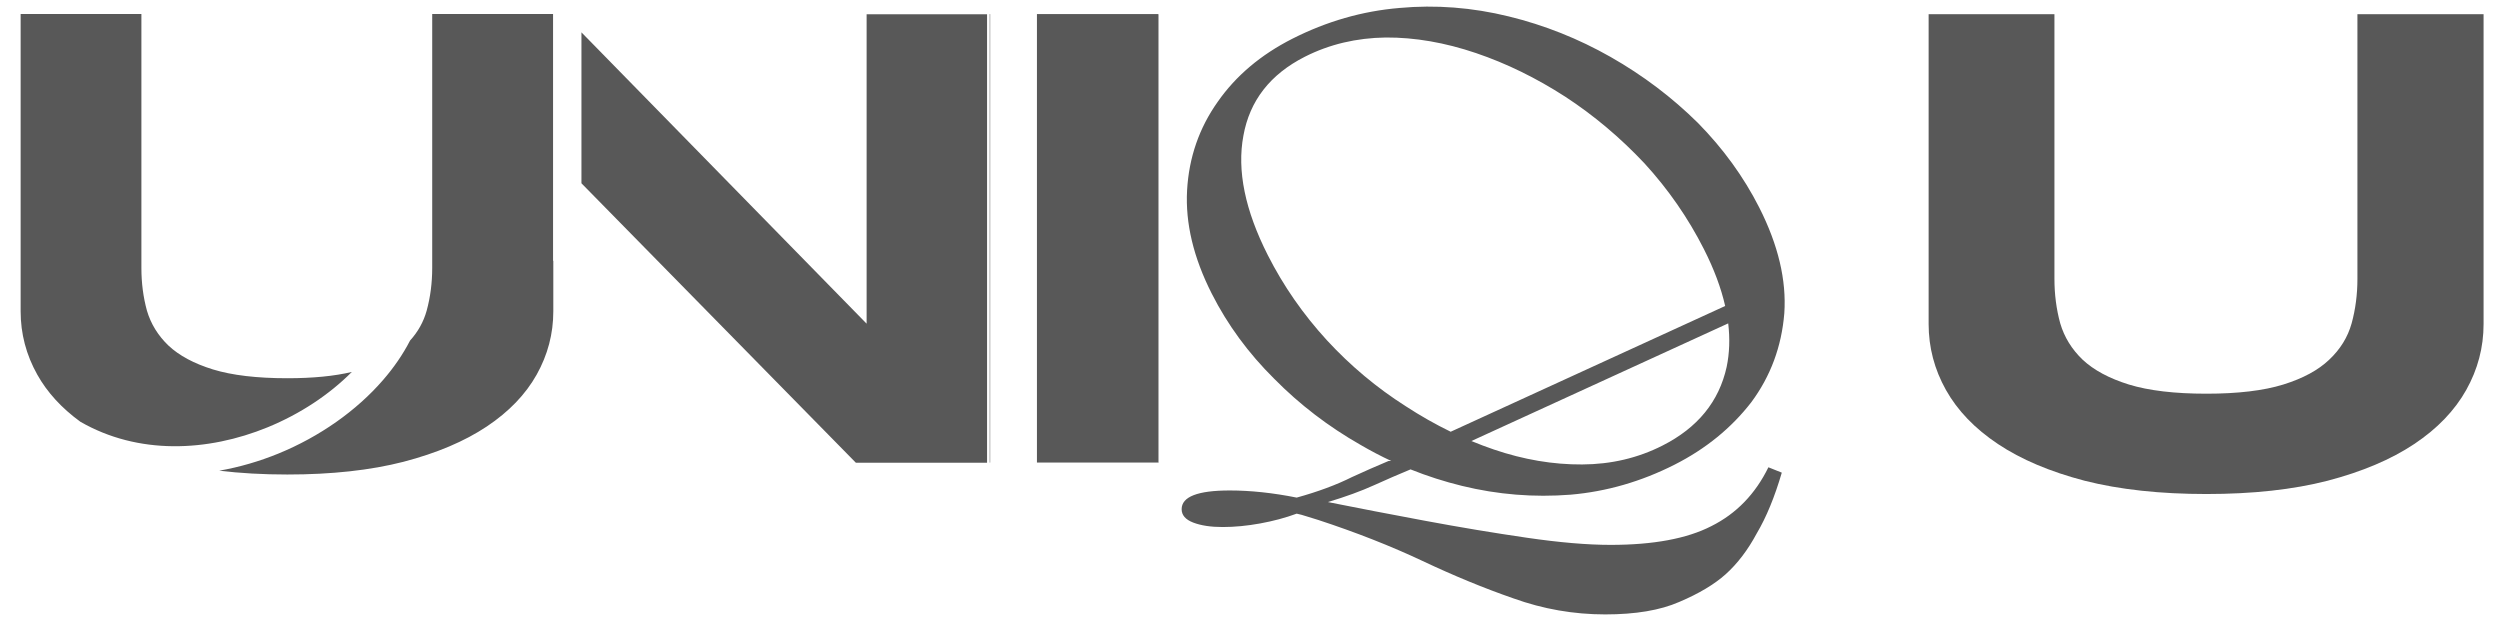
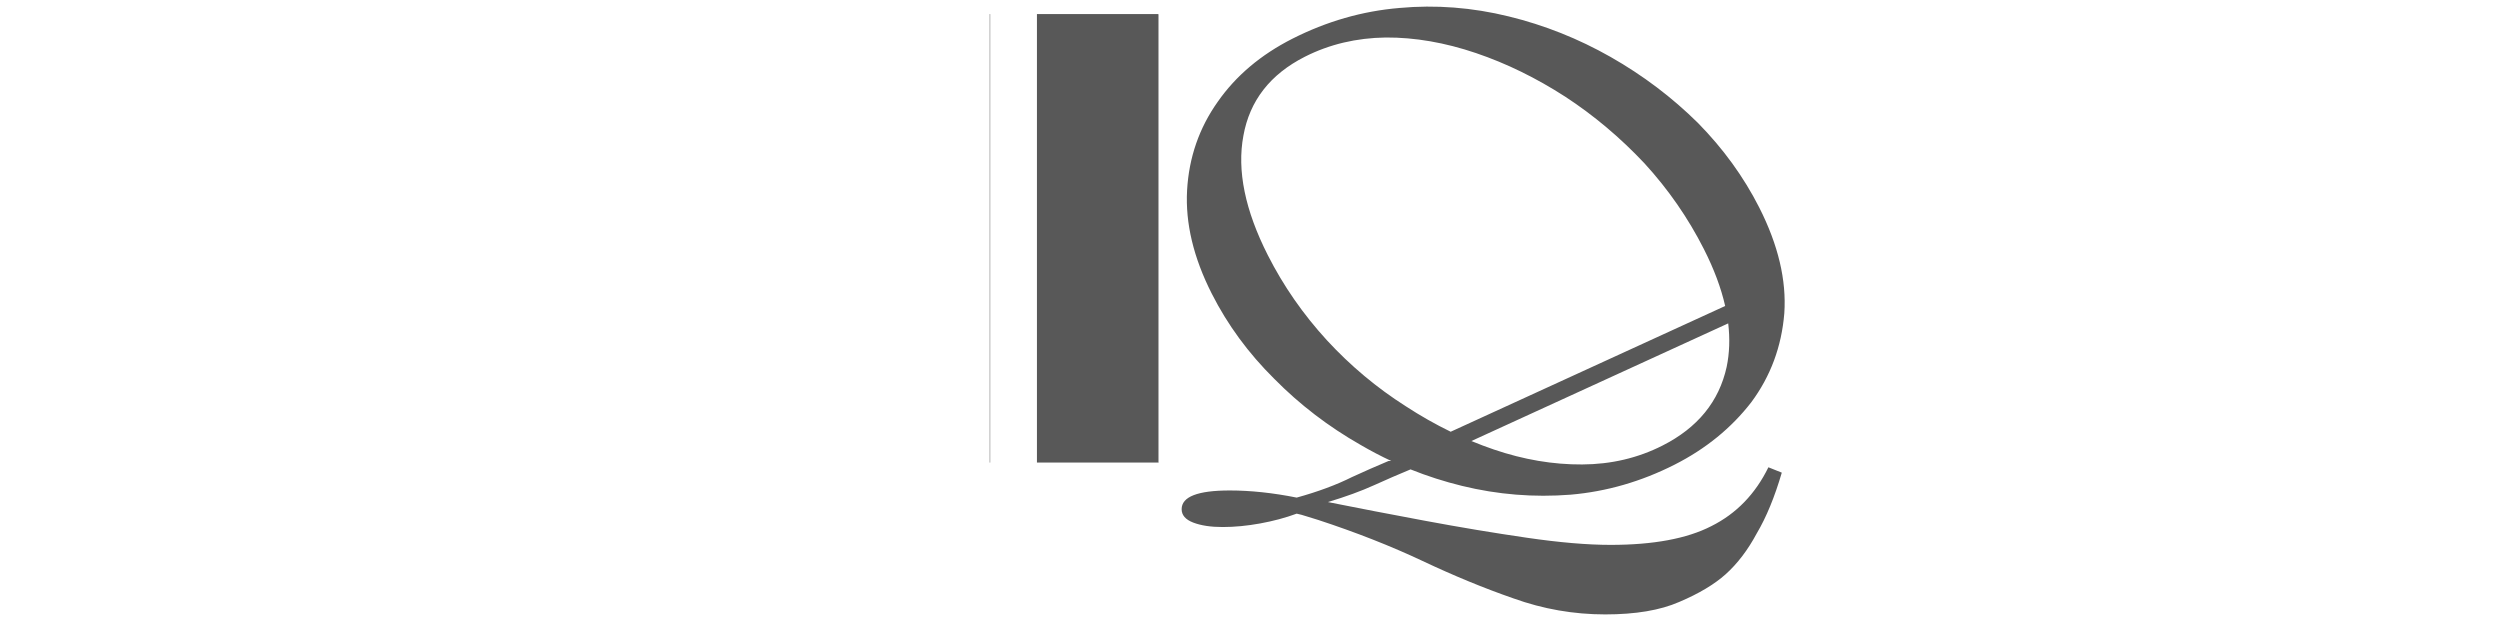
<svg xmlns="http://www.w3.org/2000/svg" width="102" height="26" viewBox="0 0 102 26" fill="none">
-   <path fill-rule="evenodd" clip-rule="evenodd" d="M101.33 13.219C101.33 14.172 101.094 15.069 100.622 15.911C100.15 16.752 99.443 17.488 98.499 18.117C97.556 18.746 96.377 19.245 94.962 19.615C93.556 19.976 91.909 20.156 90.022 20.156C88.136 20.156 86.48 19.976 85.056 19.615C83.641 19.245 82.461 18.746 81.518 18.117C80.574 17.488 79.867 16.752 79.395 15.911C78.923 15.069 78.688 14.172 78.688 13.219V0.58L83.821 0.58V11.374C83.821 12.012 83.9 12.618 84.057 13.191C84.223 13.756 84.528 14.251 84.972 14.676C85.426 15.101 86.055 15.439 86.859 15.689C87.673 15.938 88.728 16.063 90.022 16.063C91.308 16.063 92.353 15.938 93.158 15.689C93.963 15.439 94.587 15.101 95.031 14.676C95.484 14.251 95.789 13.756 95.947 13.191C96.104 12.618 96.183 12.012 96.183 11.374V0.58H101.33V13.219Z" fill="#585858" />
  <path fill-rule="evenodd" clip-rule="evenodd" d="M40.381 18.872V0.574H40.399V18.872H40.381ZM42.307 0.574V18.872H47.248V0.574L42.307 0.574Z" fill="#585858" />
  <path fill-rule="evenodd" clip-rule="evenodd" d="M47.248 18.877H47.267V0.58H47.248V18.877ZM68.325 18.957C69.596 18.312 70.639 17.463 71.453 16.411C72.24 15.35 72.689 14.14 72.8 12.782C72.892 11.433 72.552 9.996 71.778 8.469C71.142 7.216 70.307 6.063 69.272 5.012C68.218 3.971 67.033 3.075 65.717 2.326C64.401 1.578 63.013 1.025 61.553 0.669C60.066 0.304 58.581 0.189 57.097 0.325C55.585 0.452 54.13 0.87 52.731 1.579C51.441 2.233 50.425 3.091 49.684 4.152C48.925 5.222 48.508 6.427 48.433 7.766C48.359 9.106 48.694 10.512 49.441 11.983C50.086 13.255 50.935 14.412 51.988 15.454C53.024 16.505 54.199 17.405 55.515 18.154C55.924 18.392 56.34 18.611 56.765 18.809H56.651C56.147 19.021 55.65 19.239 55.16 19.465C54.53 19.781 53.778 20.06 52.905 20.302C51.934 20.108 51.025 20.011 50.176 20.011C48.866 20.011 48.211 20.266 48.211 20.775C48.211 21.018 48.369 21.2 48.684 21.321C48.999 21.442 49.4 21.503 49.885 21.503C50.37 21.503 50.879 21.454 51.413 21.357C51.947 21.26 52.444 21.127 52.905 20.957C53.026 20.981 53.159 21.018 53.305 21.066C53.45 21.115 53.608 21.163 53.778 21.212C55.33 21.721 56.749 22.279 58.035 22.885C59.32 23.492 60.557 24.001 61.745 24.413C62.958 24.85 64.207 25.068 65.493 25.068C66.73 25.068 67.737 24.899 68.513 24.559C69.313 24.22 69.944 23.843 70.405 23.431C70.89 22.995 71.314 22.437 71.678 21.758C72.066 21.103 72.406 20.278 72.697 19.284L72.151 19.065C71.617 20.157 70.841 20.957 69.823 21.466C68.828 21.976 67.458 22.231 65.711 22.231C64.765 22.231 63.625 22.134 62.291 21.939C60.957 21.745 59.575 21.515 58.144 21.248C56.713 20.981 55.391 20.727 54.178 20.484C54.906 20.266 55.536 20.035 56.07 19.793C56.563 19.569 57.057 19.355 57.55 19.151C58.231 19.425 58.932 19.649 59.652 19.825C61.111 20.181 62.588 20.3 64.081 20.183C65.547 20.056 66.962 19.648 68.325 18.957ZM67.828 18.18C66.829 18.687 65.737 18.944 64.553 18.95C63.368 18.957 62.169 18.754 60.955 18.342C60.645 18.236 60.337 18.121 60.032 17.994L70.511 13.194C70.585 13.817 70.564 14.408 70.448 14.968C70.137 16.382 69.264 17.453 67.828 18.18ZM70.387 12.484L59.188 17.615C58.565 17.312 57.953 16.965 57.351 16.572C56.172 15.822 55.101 14.926 54.139 13.884C53.167 12.823 52.363 11.666 51.728 10.413C50.797 8.578 50.465 6.953 50.73 5.54C50.986 4.108 51.823 3.033 53.24 2.314C54.24 1.808 55.341 1.546 56.543 1.53C57.727 1.524 58.954 1.736 60.223 2.166C61.464 2.587 62.679 3.182 63.868 3.949C65.029 4.708 66.105 5.613 67.094 6.664C68.066 7.725 68.874 8.891 69.519 10.163C69.932 10.977 70.221 11.751 70.387 12.484Z" fill="#585858" />
-   <path fill-rule="evenodd" clip-rule="evenodd" d="M22.565 0.57L17.634 0.57V0.581H17.634V10.636H17.634V10.931C17.634 11.543 17.559 12.125 17.408 12.675C17.282 13.129 17.056 13.535 16.73 13.895C16.439 14.461 16.066 15 15.632 15.501C14.542 16.761 13.039 17.817 11.362 18.504C10.592 18.819 9.777 19.059 8.944 19.204C9.803 19.308 10.729 19.36 11.722 19.36C13.533 19.36 15.113 19.187 16.462 18.841C17.821 18.486 18.953 18.006 19.858 17.403C20.764 16.799 21.443 16.093 21.896 15.285C22.348 14.477 22.575 13.616 22.575 12.702V10.64H22.565V0.57ZM23.723 7.478L34.919 18.879H40.272V0.581L35.358 0.581V13.206L23.723 1.32V7.478ZM1.521 15.285C1.926 16.008 2.511 16.648 3.278 17.207C5.633 18.563 8.463 18.44 10.923 17.432C12.245 16.89 13.436 16.1 14.355 15.175C13.642 15.346 12.764 15.432 11.722 15.432C10.479 15.432 9.467 15.312 8.685 15.072C7.913 14.833 7.309 14.508 6.874 14.1C6.448 13.692 6.155 13.217 5.995 12.675C5.844 12.125 5.769 11.543 5.769 10.931V0.57L0.842 0.57L0.842 12.702C0.842 13.616 1.068 14.477 1.521 15.285Z" fill="#585858" />
</svg>